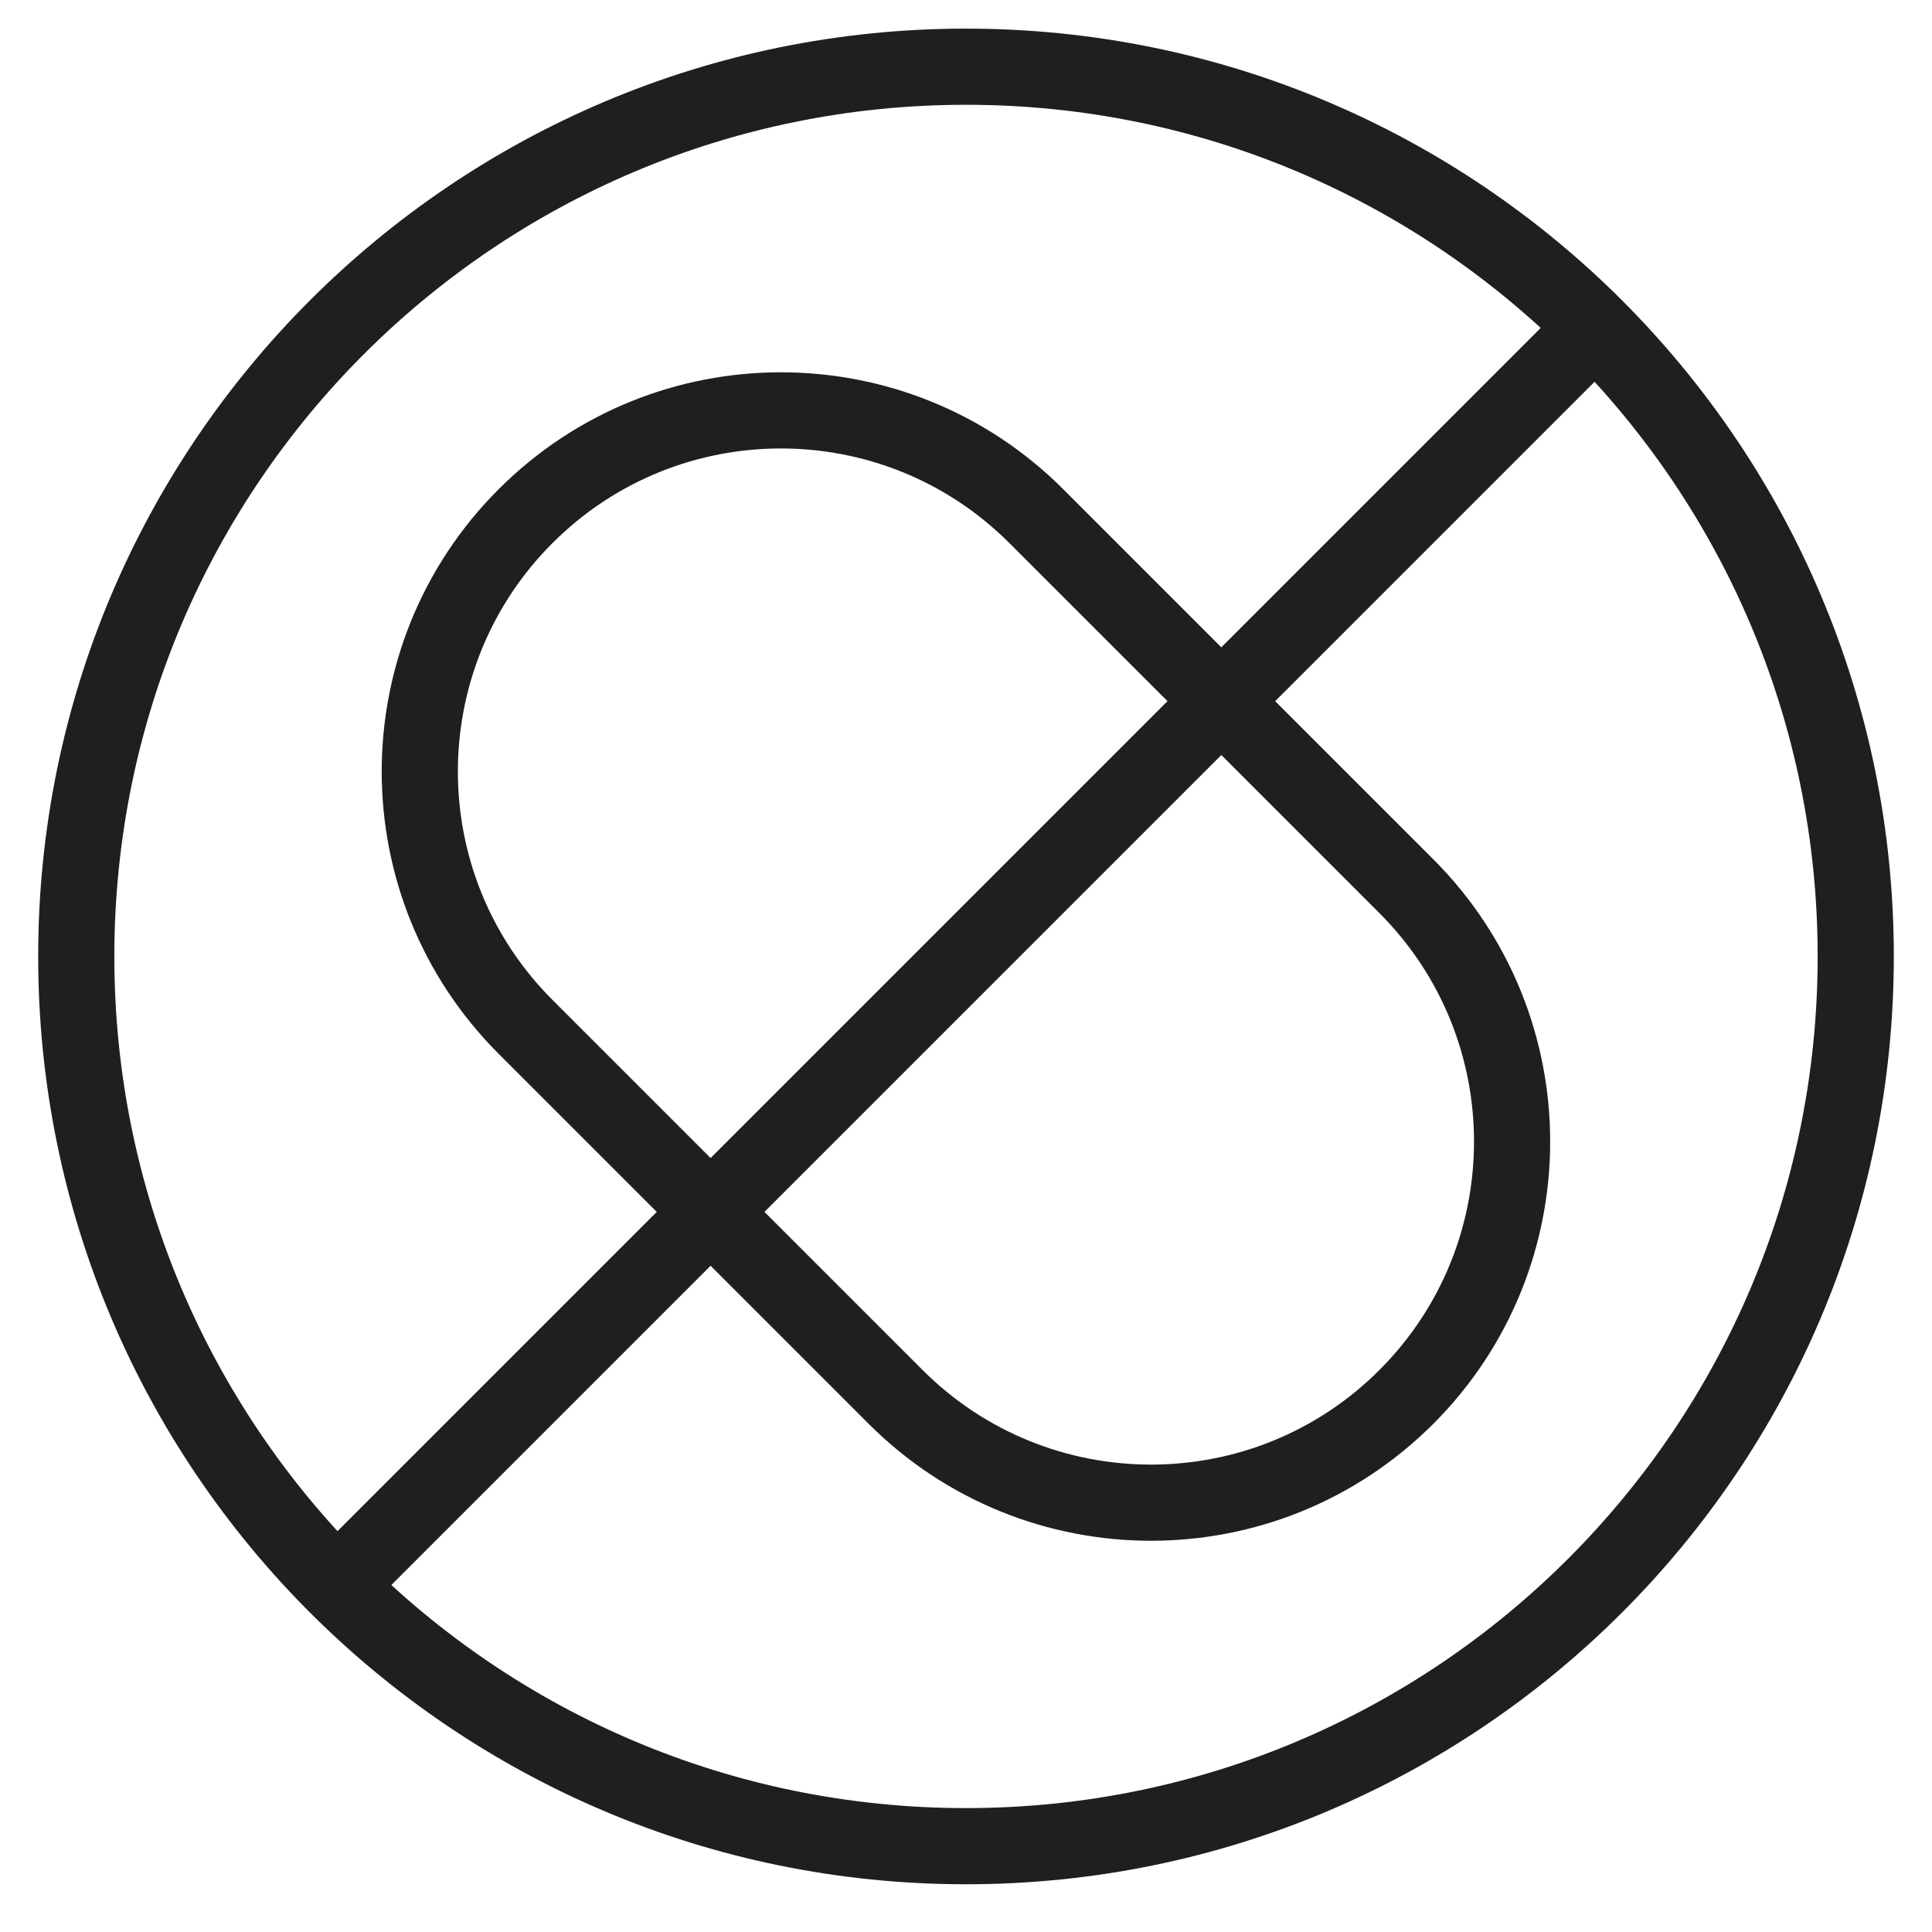
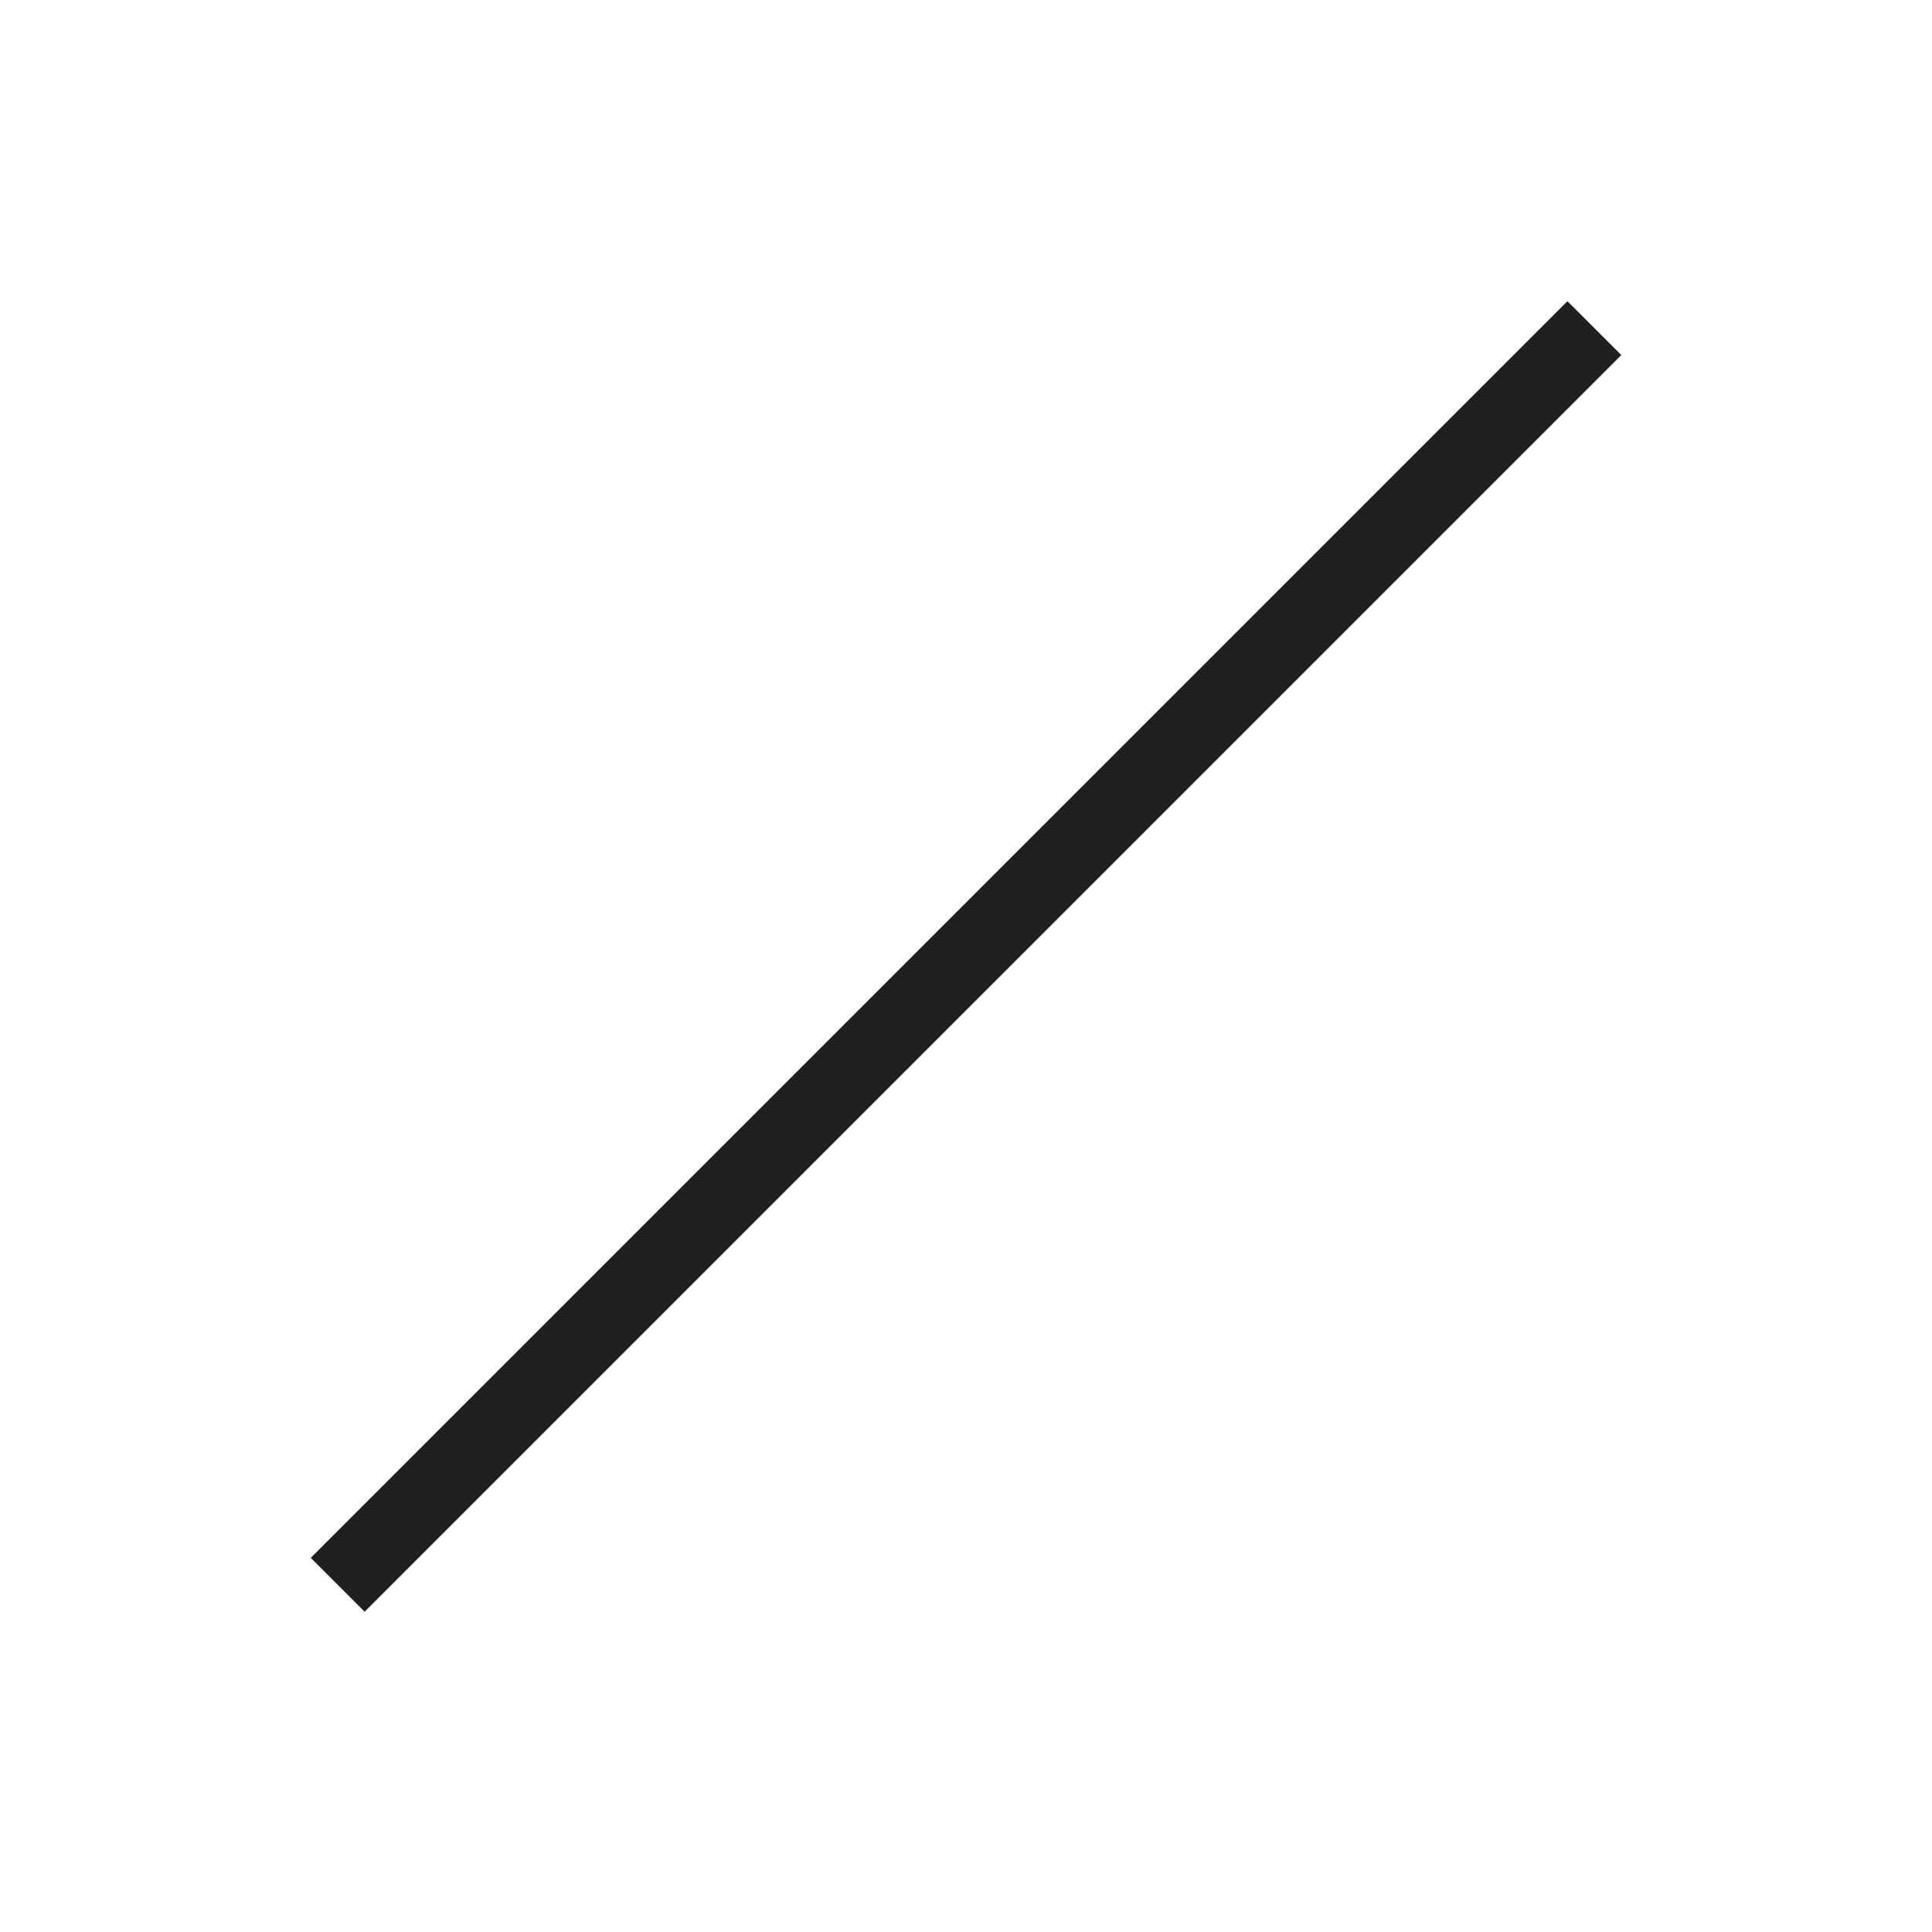
<svg xmlns="http://www.w3.org/2000/svg" fill="none" viewBox="0 0 38 38" height="38" width="38">
-   <path stroke-miterlimit="10" stroke-width="1.498" stroke="#1F1F1F" d="M19 36.312C28.665 36.312 36.5 28.477 36.5 18.812C36.5 9.148 28.665 1.312 19 1.312C9.335 1.312 1.5 9.148 1.5 18.812C1.5 28.477 9.335 36.312 19 36.312Z" />
  <path stroke-miterlimit="10" stroke-width="1.498" stroke="#1F1F1F" d="M31.359 6.454L6.642 31.171" />
-   <path stroke-miterlimit="10" stroke-width="1.498" stroke="#1F1F1F" d="M10.338 20.198L17.614 27.474C20.389 30.249 24.887 30.25 27.661 27.476C30.435 24.702 30.434 20.204 27.66 17.429L20.384 10.153C17.609 7.378 13.111 7.378 10.337 10.152C7.563 12.926 7.563 17.424 10.338 20.198Z" />
</svg>